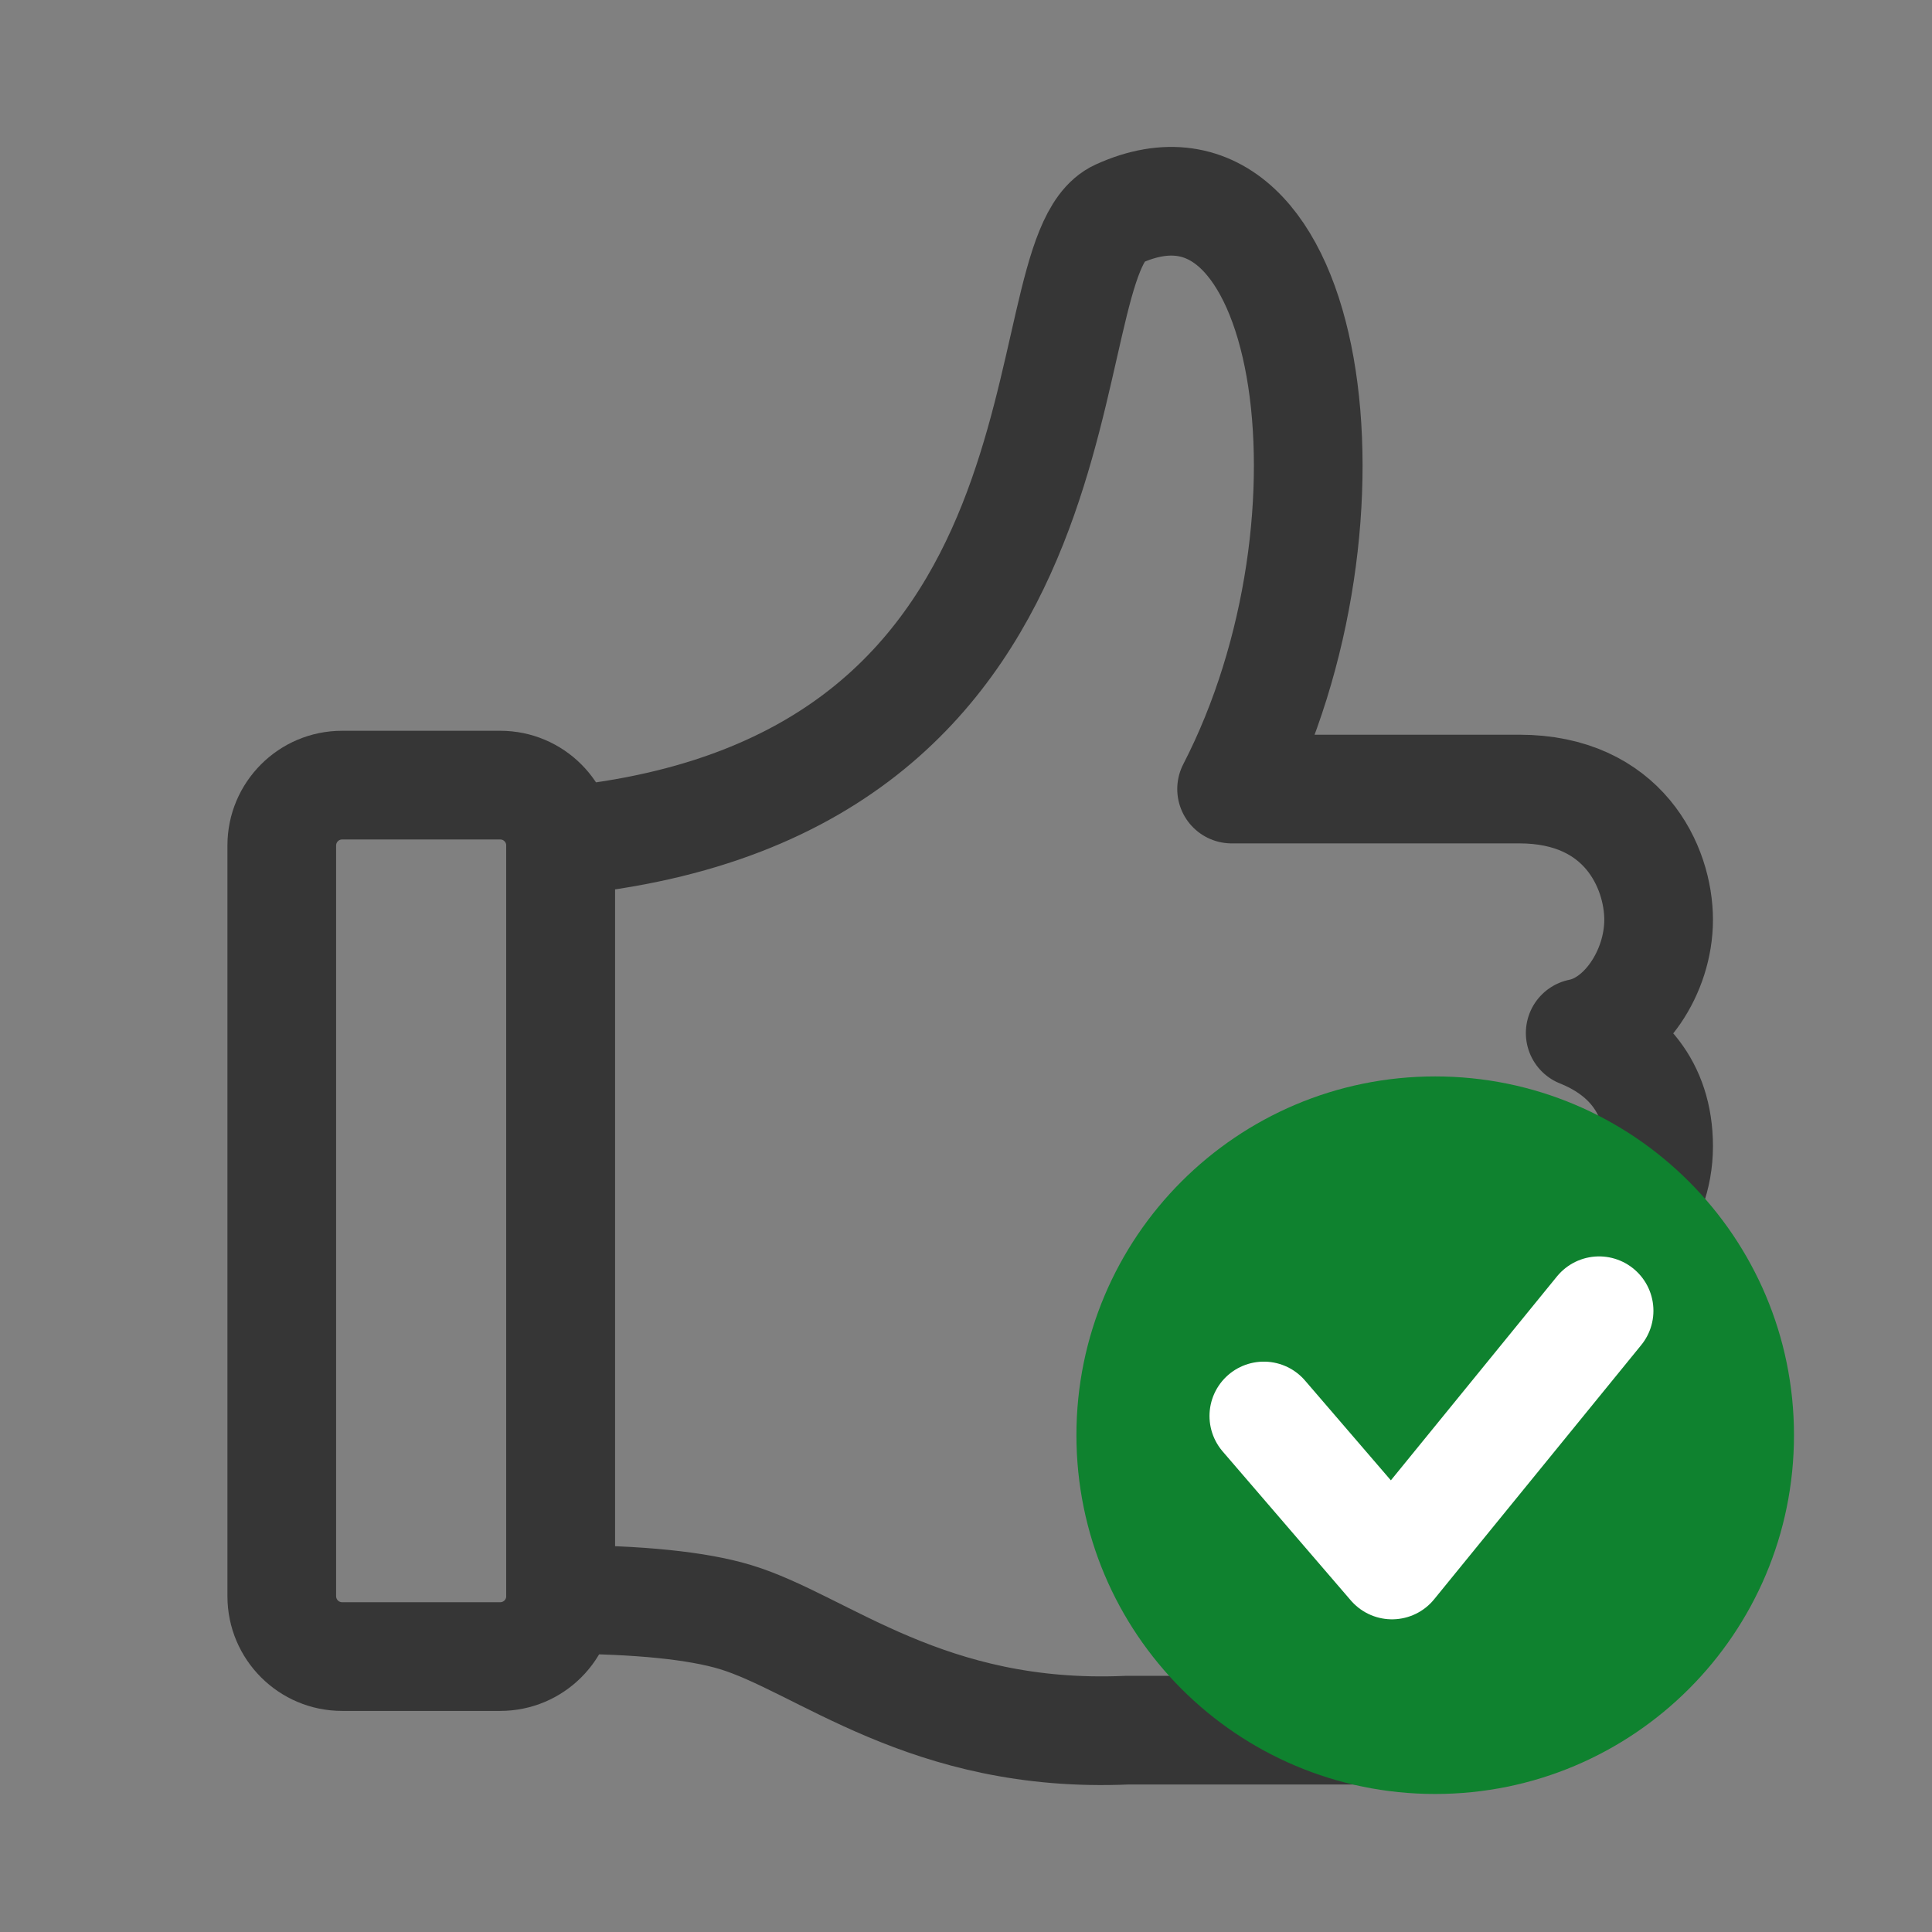
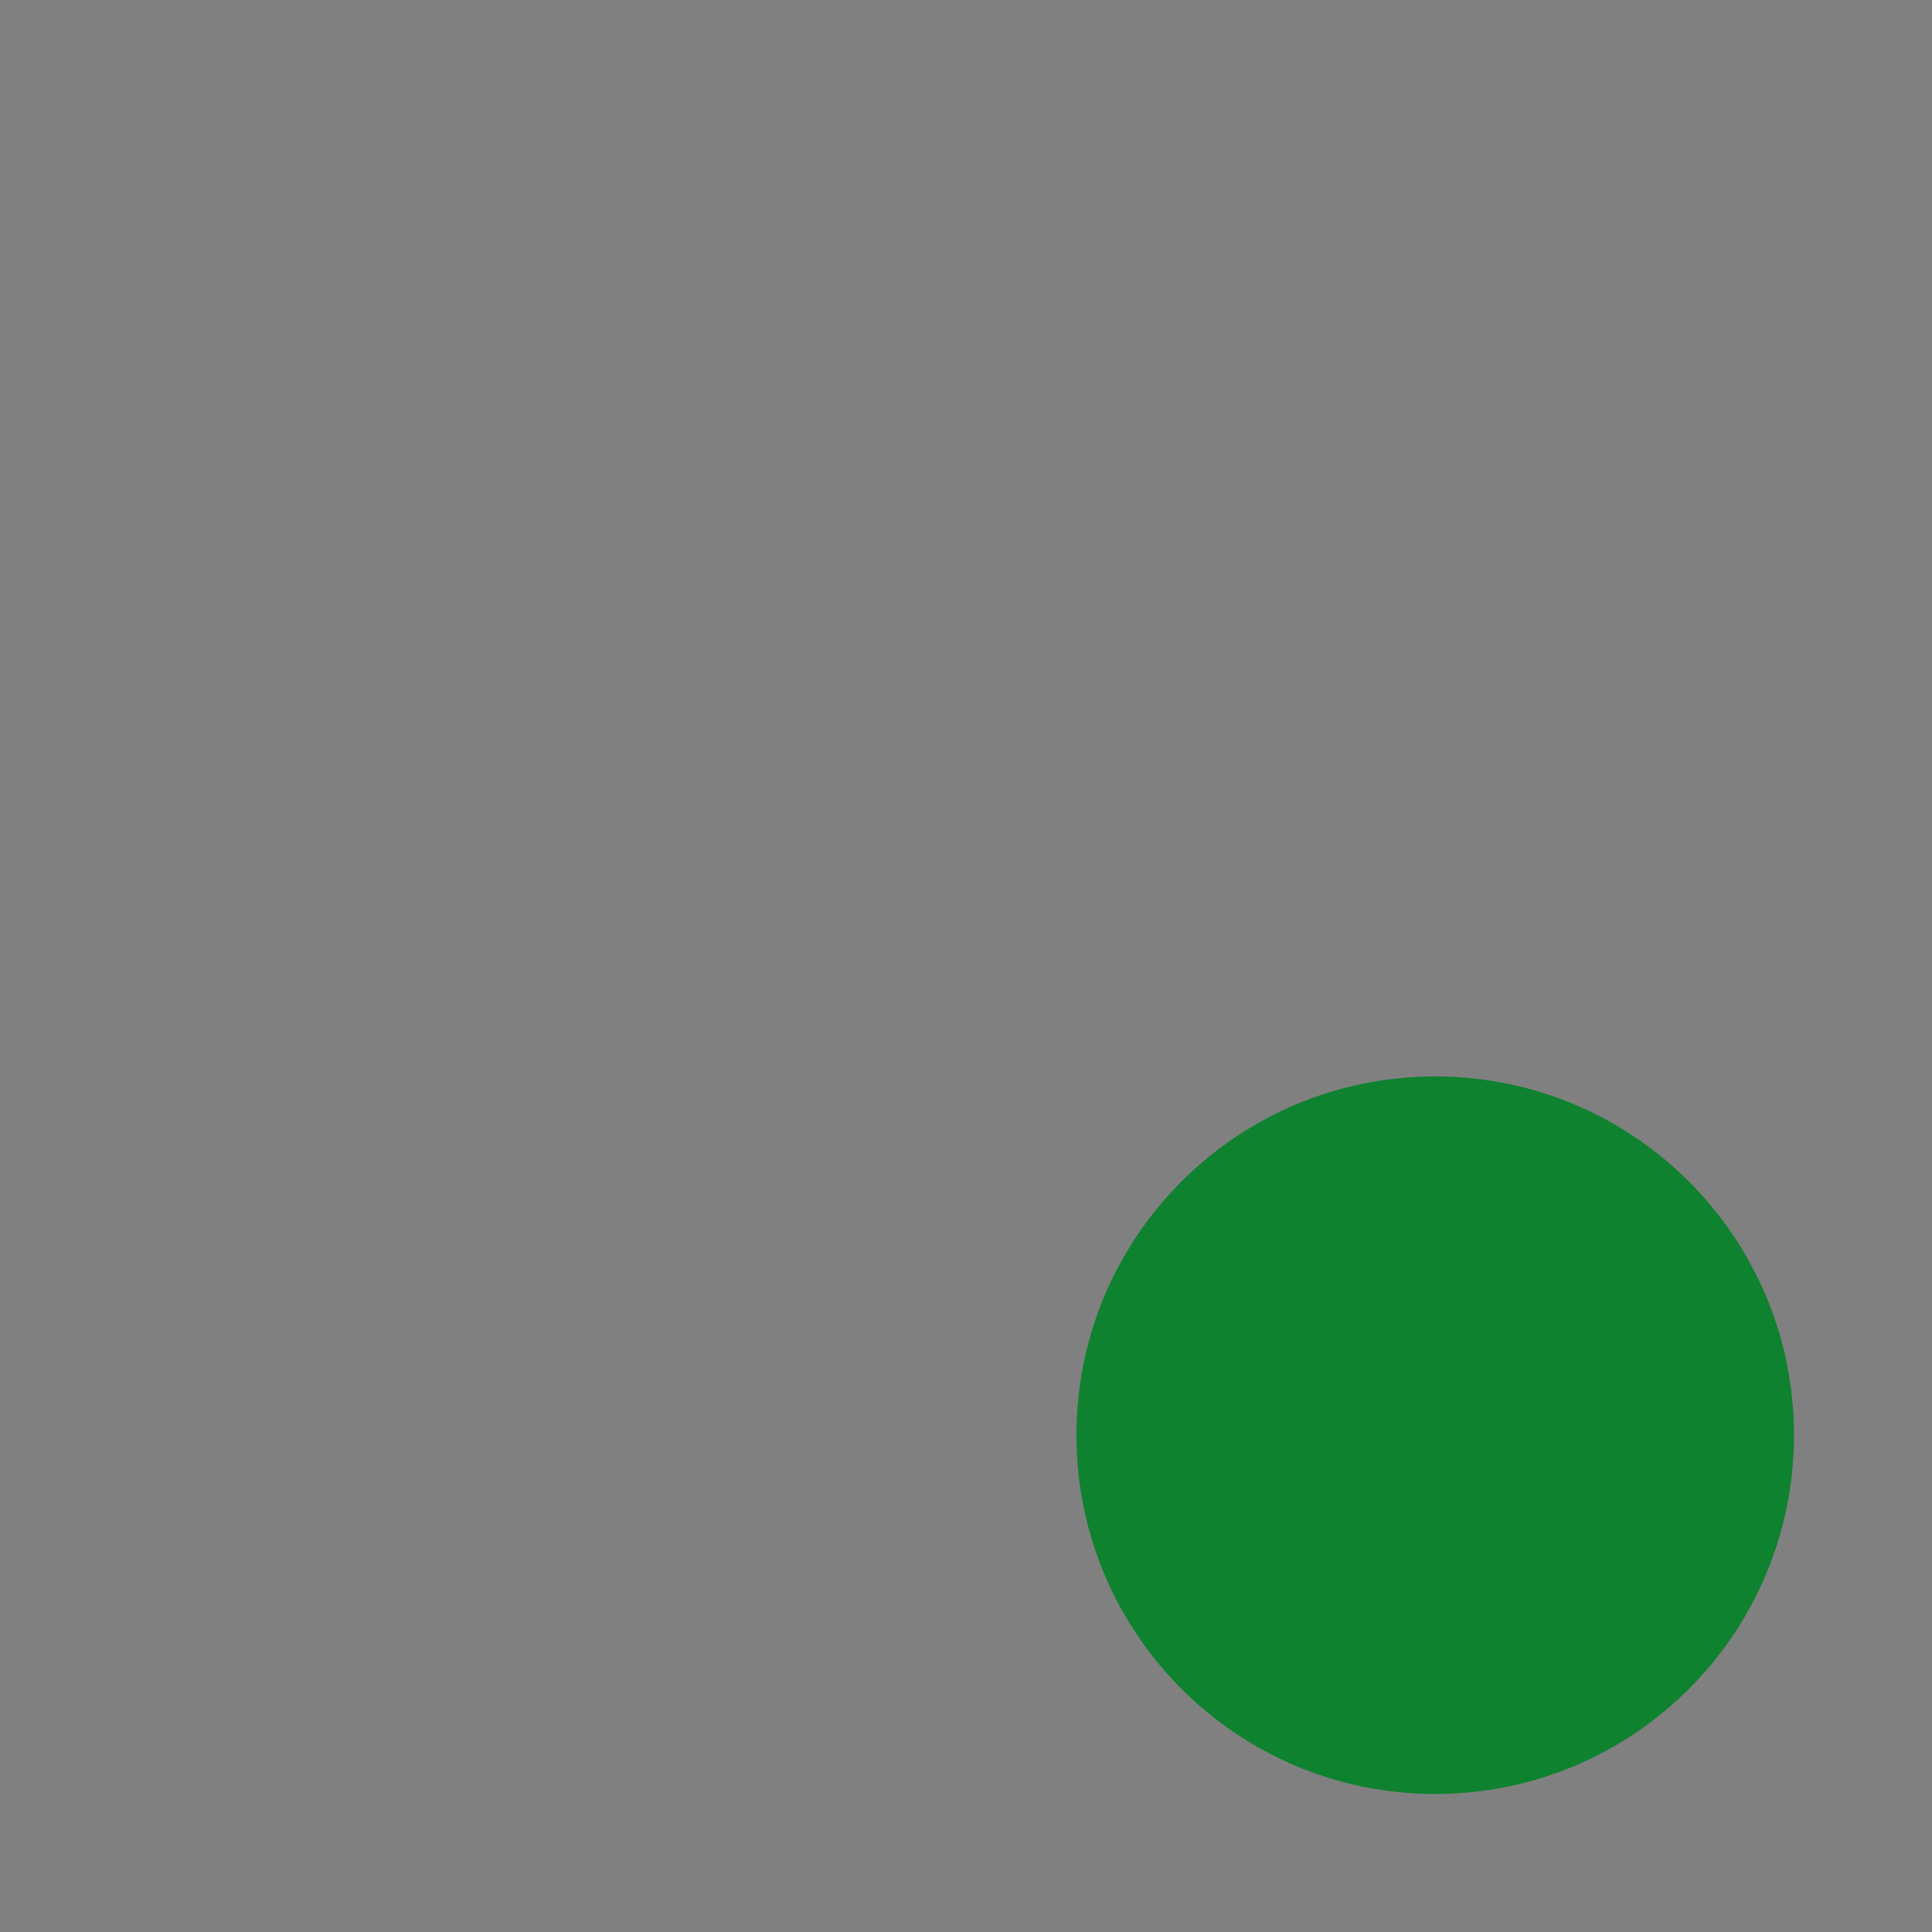
<svg xmlns="http://www.w3.org/2000/svg" width="32" height="32" viewBox="0 0 32 32" fill="none">
  <rect x="0" y="0" width="32" height="32" fill="#808080" stroke="none" />
-   <path d="M5.667 13.004V13.904H8.285V13.004V12.104H5.667V13.004ZM9.285 14.004H8.385V26.438H9.285H10.185V14.004H9.285ZM8.285 27.438V26.538H5.667V27.438V28.338H8.285V27.438ZM4.667 26.438H5.567V14.004H4.667H3.767V26.438H4.667ZM5.667 27.438V26.538C5.611 26.538 5.567 26.493 5.567 26.438H4.667H3.767C3.767 27.487 4.617 28.338 5.667 28.338V27.438ZM9.285 26.438H8.385C8.385 26.493 8.341 26.538 8.285 26.538V27.438V28.338C9.335 28.338 10.185 27.487 10.185 26.438H9.285ZM8.285 13.004V13.904C8.341 13.904 8.385 13.949 8.385 14.004H9.285H10.185C10.185 12.955 9.335 12.104 8.285 12.104V13.004ZM5.667 13.004V12.104C4.617 12.104 3.767 12.955 3.767 14.004H4.667H5.567C5.567 13.949 5.611 13.904 5.667 13.904V13.004Z" fill="#363636" />
-   <path d="M18.523 3.543C16.935 4.264 18.523 13.069 9.285 13.935V26.492C10.585 26.492 11.554 26.596 12.172 26.781C13.616 27.214 15.348 28.802 18.667 28.657H24.008C25.596 28.657 26.317 27.647 26.317 26.637C26.317 25.69 26.029 25.338 25.596 24.905C26.173 24.76 27.183 24.039 27.183 22.884C27.183 21.729 26.606 21.296 26.173 21.008C26.75 20.719 27.472 19.997 27.472 18.987C27.472 17.977 26.895 17.399 26.173 17.11C26.895 16.966 27.472 16.1 27.472 15.234C27.472 14.368 26.895 13.069 25.163 13.069H20.399C22.709 8.595 21.739 2.081 18.523 3.543Z" stroke="#363636" stroke-width="1.8" stroke-linejoin="round" />
  <path d="M23.771 29.714C27.054 29.714 29.714 27.054 29.714 23.771C29.714 20.489 27.054 17.829 23.771 17.829C20.489 17.829 17.829 20.489 17.829 23.771C17.829 27.054 20.489 29.714 23.771 29.714Z" fill="#0F822F" />
-   <path d="M26.486 21.71L23.056 25.921L20.933 23.453" stroke="white" stroke-width="1.8" stroke-linecap="round" stroke-linejoin="round" />
</svg>